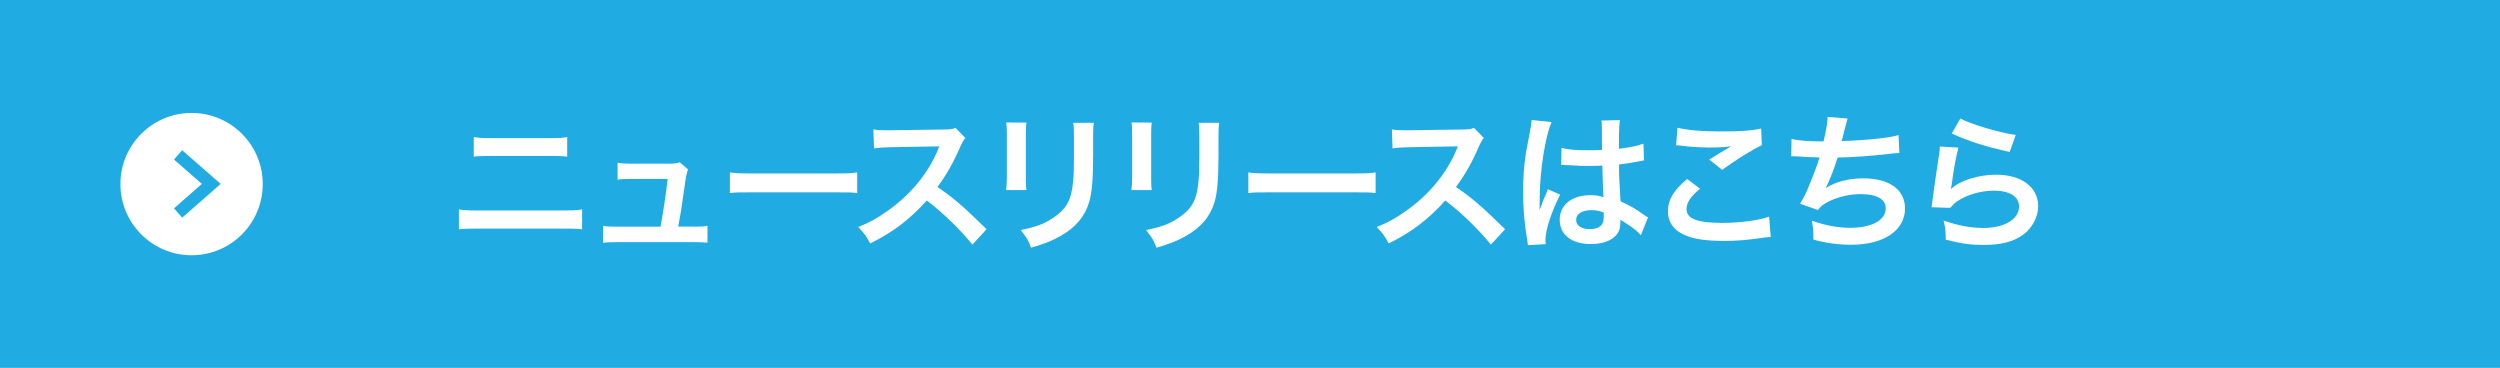
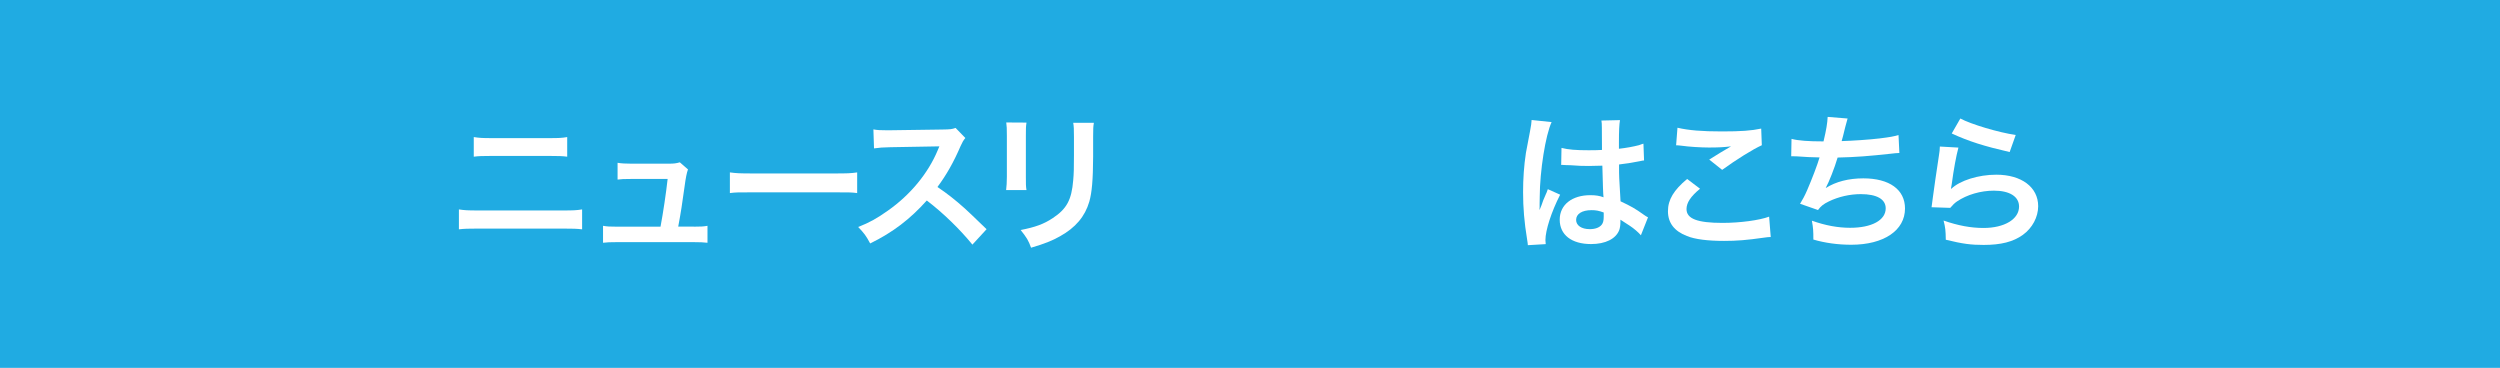
<svg xmlns="http://www.w3.org/2000/svg" id="_レイヤー_2" data-name="レイヤー 2" viewBox="0 0 404 59.45">
  <defs>
    <style>
      .cls-1 {
        fill: #fff;
      }

      .cls-2 {
        fill: #20abe2;
      }

      .cls-3 {
        fill: none;
        stroke: #20abe2;
        stroke-miterlimit: 10;
        stroke-width: 2px;
      }
    </style>
  </defs>
  <g id="_デザイン" data-name="デザイン">
    <g>
      <rect class="cls-2" width="404" height="59.45" />
      <g>
-         <circle class="cls-1" cx="30.96" cy="29.75" r="11.5" />
        <g>
          <path class="cls-1" d="M74.15,33.84c.91.14,1.44.17,3.07.17h13.78c1.63,0,2.16-.02,3.07-.17v3.22c-.84-.1-1.46-.12-3.02-.12h-13.87c-1.56,0-2.18.02-3.02.12v-3.22ZM76.57,22.15c.86.14,1.42.17,2.83.17h9.43c1.42,0,1.97-.02,2.83-.17v3.17c-.79-.1-1.37-.12-2.81-.12h-9.48c-1.44,0-2.02.02-2.81.12v-3.17Z" />
          <path class="cls-1" d="M112.12,36.63c1.1,0,1.56-.02,2.21-.14v2.74c-.65-.07-1.2-.1-2.21-.1h-12.46c-1.06,0-1.56.02-2.21.1v-2.74c.67.12,1.1.14,2.21.14h7.08c.41-2.14.91-5.52,1.15-7.71h-5.95c-1.15,0-1.51.02-2.14.1v-2.71c.6.1,1.27.14,2.21.14h6.07c.84,0,1.2-.05,1.78-.22l1.32,1.15q-.29.74-.55,2.74c-.36,2.64-.62,4.34-1.03,6.5h2.52Z" />
          <path class="cls-1" d="M117.95,27.86c1.06.14,1.51.17,3.89.17h12.79c2.38,0,2.83-.02,3.89-.17v3.34c-.96-.12-1.22-.12-3.91-.12h-12.75c-2.69,0-2.95,0-3.91.12v-3.34Z" />
          <path class="cls-1" d="M157.14,39.53c-1.99-2.45-4.75-5.14-7.37-7.13-2.71,3.02-5.47,5.14-9.15,6.94-.67-1.25-.96-1.63-1.94-2.66,1.85-.72,3-1.37,4.8-2.64,3.62-2.54,6.5-6.02,8.06-9.77l.26-.62q-.38.02-7.94.14c-1.15.02-1.8.07-2.62.19l-.1-3.07c.67.12,1.13.14,2.11.14h.58l8.45-.12c1.34-.02,1.54-.05,2.14-.26l1.58,1.63c-.31.36-.5.7-.77,1.3-1.1,2.57-2.28,4.66-3.74,6.62,1.51,1.01,2.81,2.02,4.44,3.48q.6.53,3.5,3.34l-2.3,2.5Z" />
          <path class="cls-1" d="M165.88,19.82c-.1.67-.1.89-.1,2.16v6.62c0,1.2,0,1.51.1,2.11h-3.29c.07-.55.12-1.3.12-2.16v-6.6c0-1.22-.02-1.54-.1-2.16l3.26.02ZM176.77,19.85c-.1.6-.12.86-.12,2.23v3.24c-.02,3.74-.19,5.76-.62,7.27-.7,2.4-2.23,4.2-4.73,5.59-1.27.72-2.47,1.2-4.68,1.85-.43-1.18-.67-1.58-1.68-2.86,2.35-.46,3.74-.96,5.18-1.92,2.26-1.49,3.05-2.95,3.31-6.12.1-1.03.12-2.09.12-4.01v-3c0-1.22-.02-1.73-.12-2.28h3.34Z" />
-           <path class="cls-1" d="M186.13,19.82c-.1.67-.1.89-.1,2.16v6.62c0,1.2,0,1.51.1,2.11h-3.29c.07-.55.12-1.3.12-2.16v-6.6c0-1.22-.02-1.54-.1-2.16l3.26.02ZM197.03,19.85c-.1.6-.12.86-.12,2.23v3.24c-.02,3.74-.19,5.76-.62,7.27-.7,2.4-2.23,4.2-4.73,5.59-1.27.72-2.47,1.2-4.68,1.85-.43-1.18-.67-1.58-1.68-2.86,2.35-.46,3.74-.96,5.18-1.92,2.26-1.49,3.05-2.95,3.31-6.12.1-1.03.12-2.09.12-4.01v-3c0-1.22-.02-1.73-.12-2.28h3.34Z" />
-           <path class="cls-1" d="M201.73,27.86c1.06.14,1.51.17,3.89.17h12.79c2.38,0,2.83-.02,3.89-.17v3.34c-.96-.12-1.22-.12-3.91-.12h-12.75c-2.69,0-2.95,0-3.91.12v-3.34Z" />
-           <path class="cls-1" d="M240.93,39.53c-1.99-2.45-4.75-5.14-7.37-7.13-2.71,3.02-5.47,5.14-9.15,6.94-.67-1.25-.96-1.63-1.94-2.66,1.85-.72,3-1.37,4.8-2.64,3.62-2.54,6.5-6.02,8.06-9.77l.26-.62q-.38.02-7.94.14c-1.15.02-1.8.07-2.62.19l-.1-3.07c.67.12,1.13.14,2.11.14h.58l8.45-.12c1.34-.02,1.54-.05,2.14-.26l1.58,1.63c-.31.36-.5.7-.77,1.3-1.1,2.57-2.28,4.66-3.74,6.62,1.51,1.01,2.81,2.02,4.44,3.48q.6.53,3.5,3.34l-2.3,2.5Z" />
          <path class="cls-1" d="M246.9,39.63c-.02-.24-.02-.38-.12-.94-.46-2.81-.65-5.11-.65-7.63,0-2.16.14-4.27.46-6.36q.12-.72.65-3.43c.17-.84.26-1.54.26-1.78v-.1l3.24.34c-.98,2.09-1.9,7.87-1.92,12.05q-.02.86-.02,1.25v.38c0,.19,0,.24-.02.5h.02q.12-.26.29-.7c.05-.17.17-.43.29-.82q.22-.5.46-1.08c.05-.07.07-.14.29-.74l1.99.89c-1.42,2.78-2.38,5.76-2.38,7.34,0,.17,0,.19.05.65l-2.88.17ZM252.33,23.9c1.13.29,2.38.38,4.34.38.84,0,1.37,0,2.21-.05,0-1.42-.02-2.62-.02-3.6,0-.53-.02-.89-.07-1.15l3-.07c-.12.67-.17,1.82-.17,3.53v1.1c1.25-.14,2.3-.34,3.24-.58q.14-.05.53-.19l.19-.05.1,2.71c-.24.02-.26.02-.7.12-.82.17-2.06.38-3.34.53v.53c0,1.34,0,1.39.24,5.42,1.73.82,2.33,1.15,3.77,2.18.31.22.43.29.67.41l-1.15,2.9c-.41-.48-1.13-1.1-1.8-1.54-.82-.53-1.37-.89-1.51-.98v.34c0,.53-.07,1.01-.19,1.34-.55,1.42-2.23,2.26-4.56,2.26-3.14,0-5.06-1.49-5.06-3.94s2.04-3.96,4.94-3.96c.89,0,1.49.1,2.14.34-.07-.6-.1-1.78-.19-5.11-.96.02-1.54.05-2.16.05-.89,0-1.85-.02-2.98-.12-.34,0-.6-.02-.72-.02-.22-.02-.36-.02-.41-.02-.12-.02-.19-.02-.24-.02-.02,0-.07,0-.14.02l.05-2.76ZM257.2,33.96c-1.54,0-2.5.6-2.5,1.58,0,.89.86,1.49,2.21,1.49.89,0,1.58-.26,1.94-.74.22-.29.31-.65.31-1.3v-.65c-.79-.29-1.25-.38-1.97-.38Z" />
          <path class="cls-1" d="M274.72,30.5c-1.51,1.25-2.18,2.26-2.18,3.29,0,1.56,1.75,2.23,5.81,2.23,2.86,0,6-.43,7.54-1.01l.26,3.29c-.41.02-.55.02-1.06.1-2.88.41-4.42.53-6.48.53-2.62,0-4.73-.26-6-.79-2.06-.79-3.07-2.14-3.07-4.01s.94-3.41,3.1-5.21l2.09,1.58ZM271.07,20.64c1.85.43,3.98.6,7.2.6,3.05,0,4.75-.12,6.34-.46l.1,2.69c-1.44.65-4.03,2.26-6.41,3.98l-2.09-1.66c1.25-.79,2.42-1.51,3.53-2.14-1.06.14-2.09.19-3.6.19-1.22,0-3.22-.12-4.39-.29-.48-.05-.55-.07-.89-.07l.22-2.86Z" />
          <path class="cls-1" d="M289.5,22.44c1.1.29,2.71.41,5.18.41.46-1.92.62-2.93.67-3.96l3.22.26q-.14.43-.38,1.39-.43,1.8-.58,2.26c1.82-.05,4.54-.24,6.12-.43,1.78-.22,2.23-.31,3.07-.55l.14,2.9c-.55.02-.77.05-1.39.12-3.48.38-5.59.55-8.59.62-.5,1.7-1.42,4.01-1.9,4.87v.05c1.61-1.03,3.7-1.56,6.05-1.56,4.22,0,6.74,1.82,6.74,4.87,0,3.55-3.43,5.86-8.69,5.86-2.14,0-4.25-.29-6.12-.84,0-1.37-.02-1.85-.24-3.05,2.16.77,4.18,1.15,6.19,1.15,3.48,0,5.74-1.22,5.74-3.14,0-1.49-1.44-2.3-4.03-2.3-1.78,0-3.62.43-5.16,1.18-.89.43-1.32.79-1.75,1.39l-2.9-1.01c.36-.58.77-1.32,1.13-2.16.79-1.82,1.68-4.15,2.02-5.33-1.27-.02-2.35-.07-3.62-.17-.34-.02-.58-.02-.77-.02h-.19l.05-2.81Z" />
          <path class="cls-1" d="M316.48,23.86c-.36,1.32-.77,3.55-1.08,5.9q-.05.34-.12.7l.05.05c1.39-1.34,4.37-2.28,7.27-2.28,4.08,0,6.77,2.02,6.77,5.09,0,1.75-.94,3.53-2.47,4.63-1.56,1.13-3.55,1.63-6.34,1.63-2.06,0-3.38-.17-6.12-.84-.02-1.49-.07-1.97-.36-3.1,2.35.82,4.42,1.2,6.46,1.2,3.38,0,5.74-1.42,5.74-3.46,0-1.61-1.51-2.57-4.06-2.57-2.14,0-4.37.65-5.98,1.75-.43.31-.58.46-1.08,1.03l-3.02-.1c.07-.43.07-.53.19-1.44.19-1.49.58-4.15,1.01-6.98.1-.58.12-.86.14-1.39l3,.17ZM316.79,19.15c1.66.91,6.24,2.28,8.95,2.66l-.98,2.76c-4.1-.94-6.62-1.73-9.36-3l1.39-2.42Z" />
        </g>
-         <polyline class="cls-3" points="28.78 25.03 34.14 29.72 28.78 34.42" />
      </g>
    </g>
  </g>
</svg>